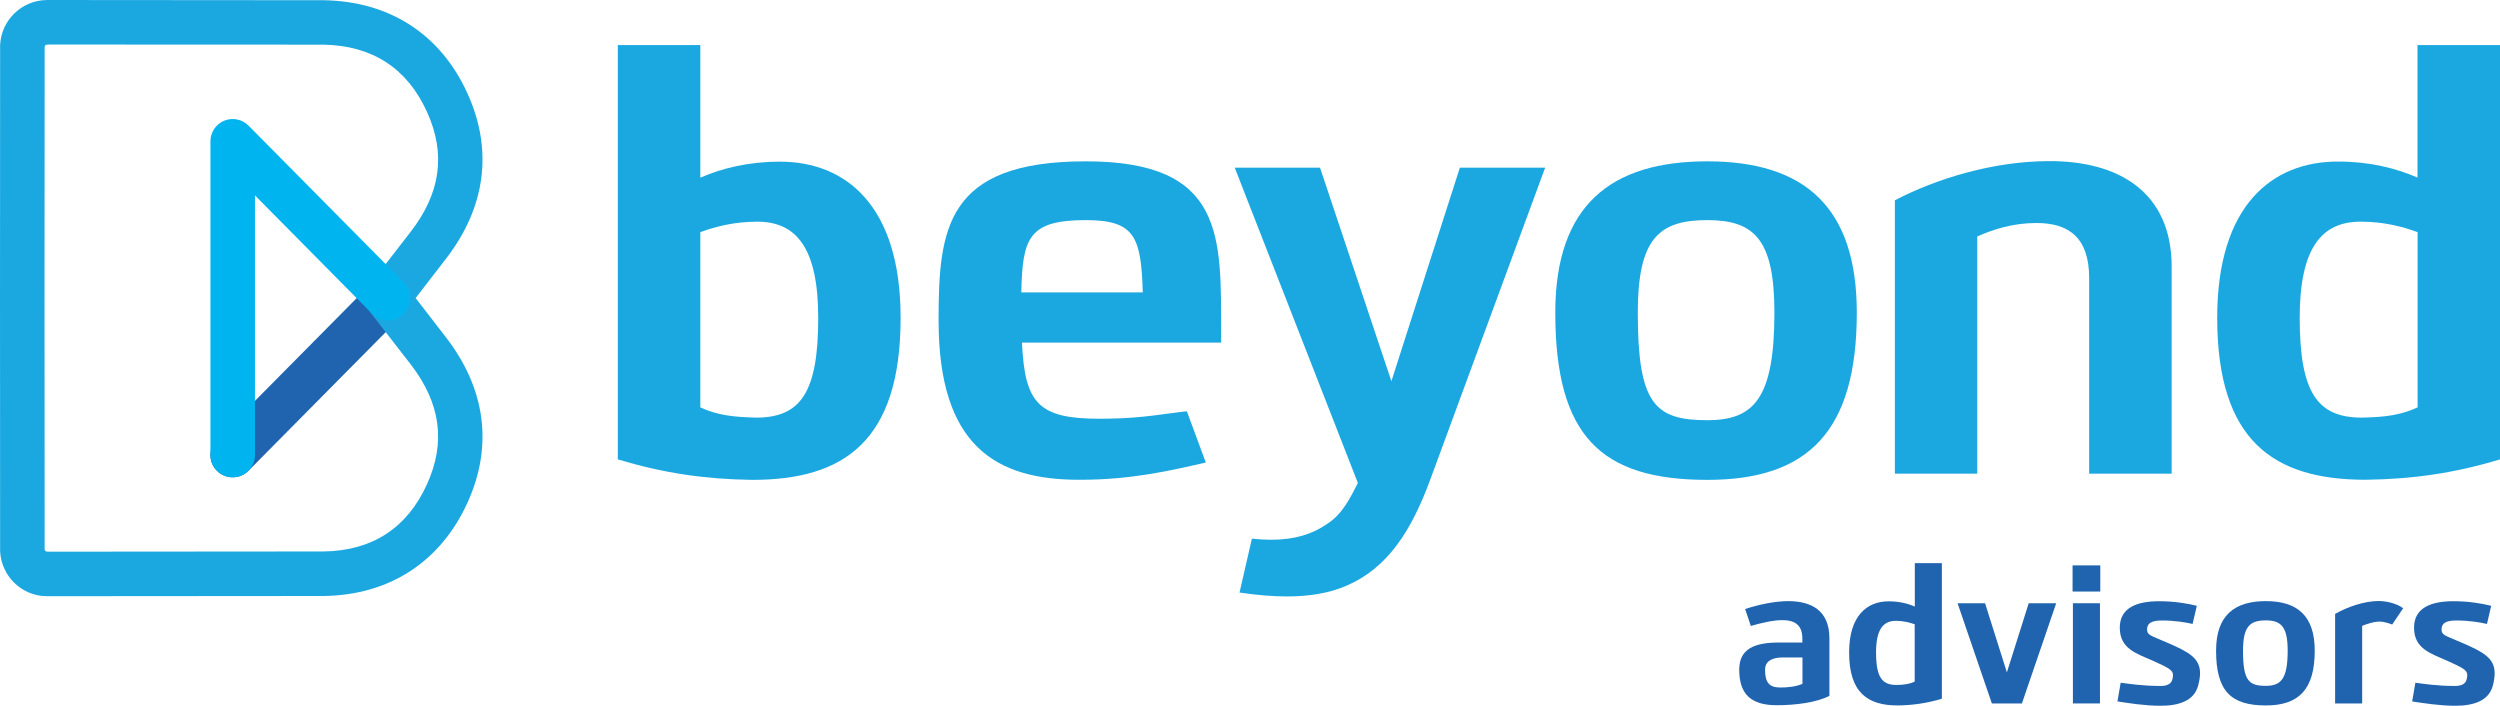
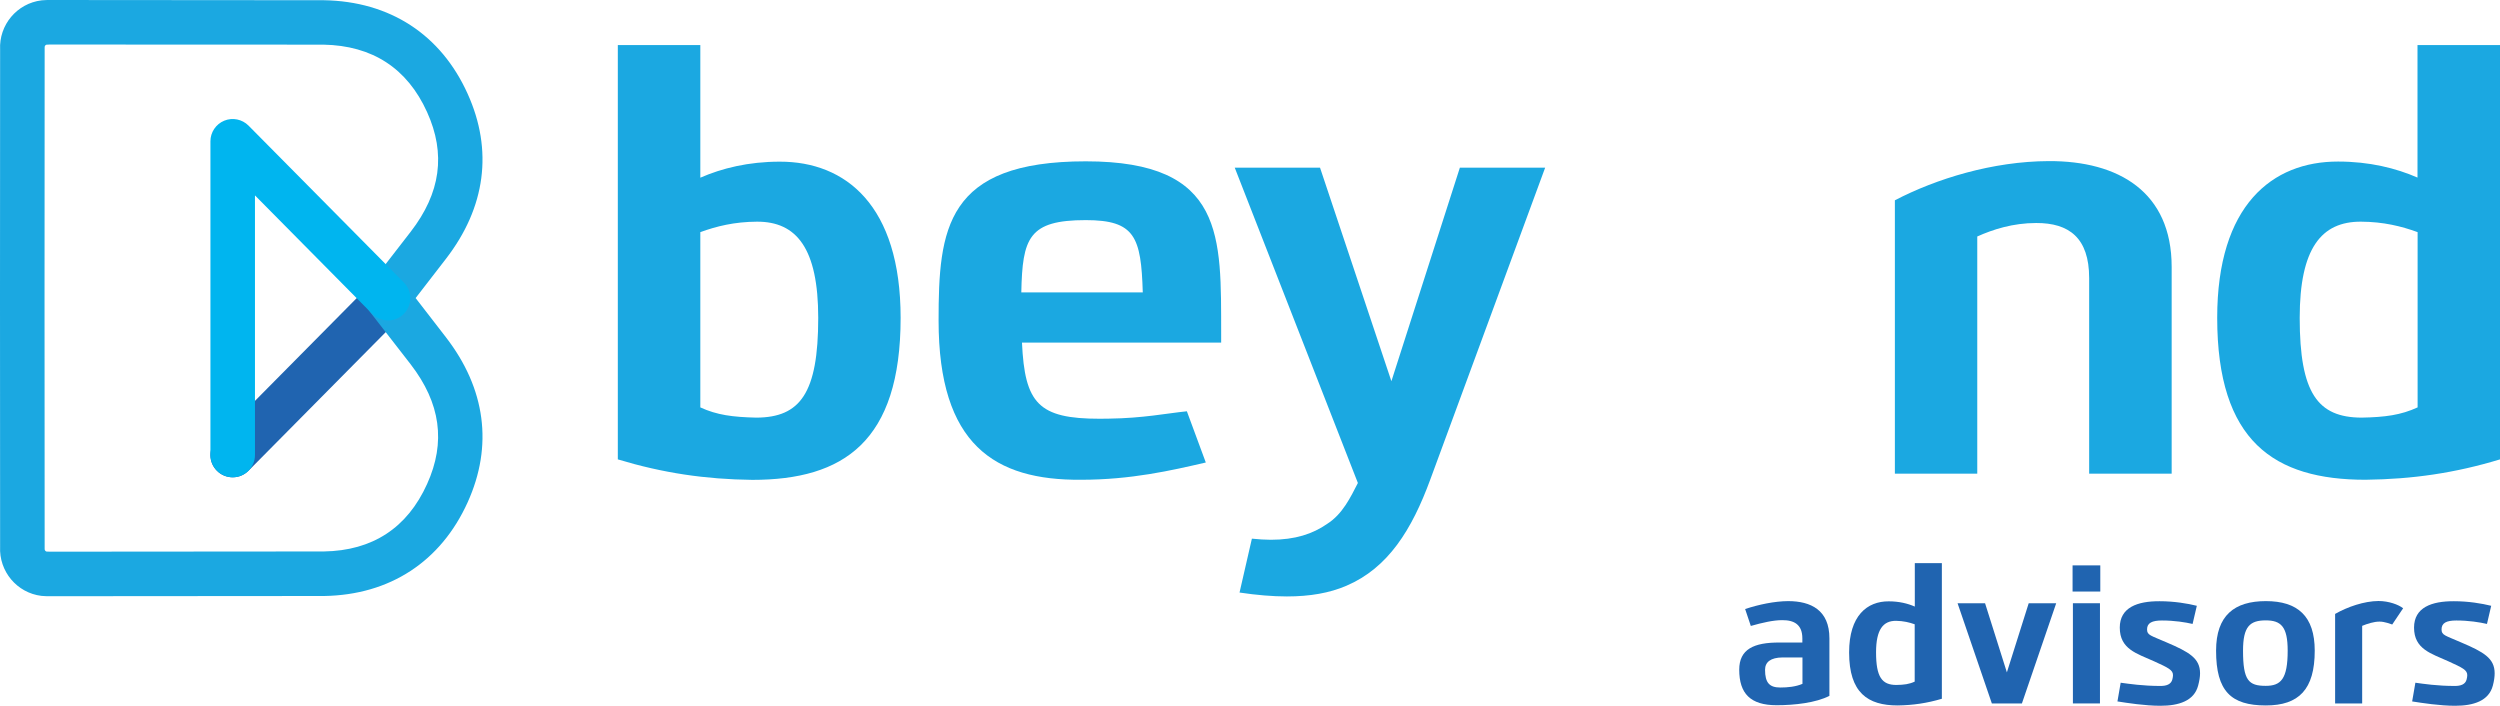
<svg xmlns="http://www.w3.org/2000/svg" version="1.1" id="Layer_1" x="0px" y="0px" viewBox="0 0 224.54 63.37" style="enable-background:new 0 0 224.54 63.37;" xml:space="preserve">
  <style type="text/css"> .st0{fill:#1BA8E1;} .st1{fill:#2064B0;} .st2{fill:#00B5EF;} </style>
  <g>
    <path class="st0" d="M70.03,14.52c5.92-0.01,10.86,3.92,10.86,14.03c0,11.11-5.12,14.55-13.32,14.55 c-4.21-0.05-8.01-0.61-12.08-1.84V4.05h7.41v11.91C64.84,15.11,67.23,14.52,70.03,14.52z M67.94,37.51 c3.93-0.02,5.55-2.19,5.55-8.96c0-6.24-1.94-8.66-5.51-8.64c-2.01,0.01-3.63,0.41-5.08,0.94v15.74 C64.4,37.28,65.81,37.46,67.94,37.51z" />
    <path class="st0" d="M97.09,43.09c-7.75,0.06-12.79-3.14-12.79-14.3c0-8.21,0.62-14.3,13.22-14.3c12.55,0,12.14,6.79,12.16,15.51 l0,0.77H91.79c0.25,5.46,1.47,6.84,6.98,6.84c0.27,0,0.56,0,0.85-0.01c3.04-0.04,5.13-0.47,6.98-0.66l1.7,4.6 C105.19,42.26,101.59,43.09,97.09,43.09z M97.52,19.77c-5.13,0-5.69,1.6-5.79,6.49h10.91C102.49,21.28,101.94,19.77,97.52,19.77z" />
    <path class="st0" d="M120.93,52.61c-1.51,0.65-3.27,0.96-5.35,0.96c-1.29,0-2.7-0.12-4.25-0.35l1.11-4.84 c0.61,0.06,1.17,0.1,1.7,0.1c2.19,0,3.77-0.53,5.05-1.42c1.4-0.88,2.12-2.42,2.77-3.68l-11.06-28.32h7.66l6.41,19.18l6.15-19.18 h7.66l-10.31,27.99C126.8,47.6,124.67,51.01,120.93,52.61z" />
-     <path class="st0" d="M166.77,28.08c0,10.67-4.37,15.02-13.42,15.02c-9.55,0-13.66-3.92-13.66-15.02c0-9.68,5.03-13.59,13.65-13.59 C162.06,14.49,166.77,18.58,166.77,28.08z M147.1,28.08c0,8.19,1.52,9.66,6.24,9.66c4.14,0,6.03-1.87,6.03-9.66 c0-6.6-1.82-8.31-6.03-8.31C149,19.77,147.1,21.43,147.1,28.08z" />
    <path class="st0" d="M184,14.47c6.28-0.03,11.05,2.77,11.05,9.5v18.57h-7.41V24.97c0-3.62-1.82-4.95-4.76-4.94 c-2.09,0-3.89,0.58-5.29,1.21v21.3h-7.4V17.99C173.91,16.05,178.97,14.49,184,14.47z" />
    <path class="st0" d="M212.46,43.09c-8.2,0-13.32-3.44-13.32-14.55c0-10.11,4.94-14.04,10.86-14.03c2.8,0,5.19,0.59,7.13,1.44V4.05 h7.41v37.21C220.48,42.49,216.68,43.04,212.46,43.09z M212.06,19.91c-3.57-0.02-5.51,2.4-5.51,8.64c0,6.77,1.62,8.94,5.55,8.96 c2.13-0.04,3.54-0.23,5.04-0.92V20.85C215.69,20.32,214.07,19.92,212.06,19.91z" />
  </g>
  <g>
    <path class="st1" d="M160.6,53.99c2.05,0,3.71,0.81,3.71,3.34v5.17c-1.21,0.62-3.12,0.84-4.74,0.84c-2.36,0-3.36-1.05-3.36-3.19 c0-1.83,1.29-2.46,3.66-2.44h2.01v-0.37c0-1.24-0.73-1.65-1.82-1.64c-0.78,0-1.75,0.22-2.81,0.52l-0.51-1.52 C157.99,54.29,159.37,54,160.6,53.99z M158.53,60.16c0,1.18,0.41,1.59,1.37,1.59c0.66,0,1.39-0.07,1.99-0.33v-2.37h-1.8 C159.04,59.06,158.53,59.46,158.53,60.16z" />
    <path class="st1" d="M170.44,63.36c-2.68,0-4.36-1.13-4.36-4.76c0-3.31,1.62-4.6,3.56-4.59c0.92,0,1.7,0.19,2.34,0.47v-3.9h2.43 v12.18C173.06,63.16,171.82,63.34,170.44,63.36z M170.3,55.76c-1.17-0.01-1.8,0.79-1.8,2.83c0,2.22,0.53,2.93,1.82,2.93 c0.7-0.01,1.16-0.07,1.65-0.3v-5.15C171.49,55.9,170.96,55.77,170.3,55.76z" />
    <path class="st1" d="M178.9,63.18l-3.08-9h2.47l1.96,6.21l1.96-6.21h2.47l-3.08,9H178.9z" />
    <path class="st1" d="M186.15,53.13v-2.35h2.49v2.35H186.15z M186.18,63.18v-9h2.43v9H186.18z" />
    <path class="st1" d="M194.05,61.61c0.53,0,0.94-0.14,1.06-0.58c0.04-0.15,0.06-0.28,0.06-0.39c0-0.46-0.41-0.66-1.71-1.25 c-1.53-0.69-3.07-1.08-3.07-3.02c0-1.81,1.58-2.38,3.58-2.37c1.3,0,2.5,0.2,3.34,0.41l-0.38,1.63c-0.64-0.15-1.63-0.31-2.75-0.31 c-0.89,0-1.34,0.22-1.34,0.8c0,0.53,0.32,0.54,1.76,1.17c2.01,0.86,3,1.42,3,2.77c0,0.32-0.06,0.68-0.17,1.1 c-0.36,1.39-1.75,1.82-3.39,1.82c-1.38,0-2.97-0.25-3.86-0.39l0.29-1.68C191.23,61.42,192.46,61.61,194.05,61.61z" />
    <path class="st1" d="M207.9,58.44c0,3.49-1.43,4.92-4.39,4.92c-3.13,0-4.47-1.28-4.47-4.92c0-3.17,1.65-4.45,4.47-4.45 C206.36,53.99,207.9,55.33,207.9,58.44z M201.46,58.44c0,2.68,0.5,3.16,2.04,3.16c1.36,0,1.97-0.61,1.97-3.16 c0-2.16-0.6-2.72-1.97-2.72C202.08,55.72,201.46,56.26,201.46,58.44z" />
    <path class="st1" d="M213.62,53.98c0.94,0,1.81,0.33,2.22,0.65l-0.98,1.46c-0.18-0.05-0.66-0.26-1.14-0.26 c-0.51,0-1.09,0.19-1.56,0.38v6.97h-2.43v-8.04C210.85,54.5,212.34,53.99,213.62,53.98z" />
    <path class="st1" d="M220.49,61.61c0.52,0,0.94-0.14,1.05-0.58c0.04-0.15,0.06-0.28,0.06-0.39c0-0.46-0.41-0.66-1.71-1.25 c-1.52-0.69-3.07-1.08-3.07-3.02c0-1.81,1.58-2.38,3.58-2.37c1.31,0,2.5,0.2,3.35,0.41l-0.38,1.63c-0.64-0.15-1.63-0.31-2.75-0.31 c-0.89,0-1.33,0.22-1.33,0.8c0,0.53,0.32,0.54,1.76,1.17c2.02,0.86,3.01,1.42,3.01,2.77c0,0.32-0.05,0.68-0.16,1.1 c-0.36,1.39-1.75,1.82-3.39,1.82c-1.38,0-2.97-0.25-3.86-0.39l0.29-1.68C217.67,61.42,218.9,61.61,220.49,61.61z" />
  </g>
  <g>
    <path class="st1" d="M20.9,42.87c-0.51,0-1.02-0.19-1.41-0.58c-0.79-0.78-0.79-2.04-0.01-2.83l13.95-14.09 c0.78-0.79,2.04-0.79,2.83-0.01c0.79,0.78,0.79,2.04,0.01,2.83L22.33,42.27C21.93,42.67,21.42,42.87,20.9,42.87z" />
  </g>
  <g>
    <path class="st0" d="M4.25,53.55c-0.07,0-0.14,0-0.21-0.01c-0.11,0-0.21-0.01-0.32-0.02c-2.2-0.27-3.82-2.2-3.71-4.43L0,26.78 L0.01,4.46C-0.1,2.24,1.52,0.3,3.74,0.03c0.11-0.01,0.21-0.02,0.31-0.02C4.12,0,4.18,0,4.25,0c0,0,0,0,0,0l24.84,0.02 C35.02,0.12,39.6,3.1,42,8.42c2.3,5.08,1.62,10.21-1.95,14.83l-2.72,3.52l2.72,3.52c3.57,4.62,4.25,9.75,1.95,14.83 c-2.41,5.32-6.98,8.31-12.88,8.41L4.25,53.55L4.25,53.55z M4.25,49.54c0.07,0,0.14,0,0.21,0.01l24.63-0.02 c4.36-0.07,7.49-2.11,9.27-6.06c1.7-3.75,1.21-7.26-1.47-10.74L33.22,28c-0.56-0.72-0.56-1.73,0-2.45l3.67-4.74 c2.69-3.48,3.17-6.99,1.47-10.74c-1.78-3.94-4.92-5.98-9.31-6.06L4.45,4C4.39,4.01,4.32,4.01,4.25,4.01c-0.01,0-0.04,0-0.07,0 C4.06,4.04,4,4.16,4.01,4.26c0,0.05,0,0.09,0,0.14L4,26.78l0.01,22.37c0,0.05,0,0.09,0,0.14c-0.01,0.1,0.05,0.22,0.17,0.25 L4.25,49.54z M4.21,49.55C4.22,49.55,4.22,49.55,4.21,49.55C4.22,49.55,4.22,49.55,4.21,49.55z" />
  </g>
  <g>
    <path class="st2" d="M20.9,42.87c-1.1,0-2-0.9-2-2V12.69c0-0.81,0.49-1.54,1.24-1.85c0.75-0.31,1.61-0.13,2.18,0.44l13.95,14.09 c0.78,0.79,0.77,2.05-0.01,2.83c-0.78,0.78-2.05,0.77-2.83-0.01L22.9,17.55v23.32C22.9,41.97,22.01,42.87,20.9,42.87z" />
  </g>
</svg>